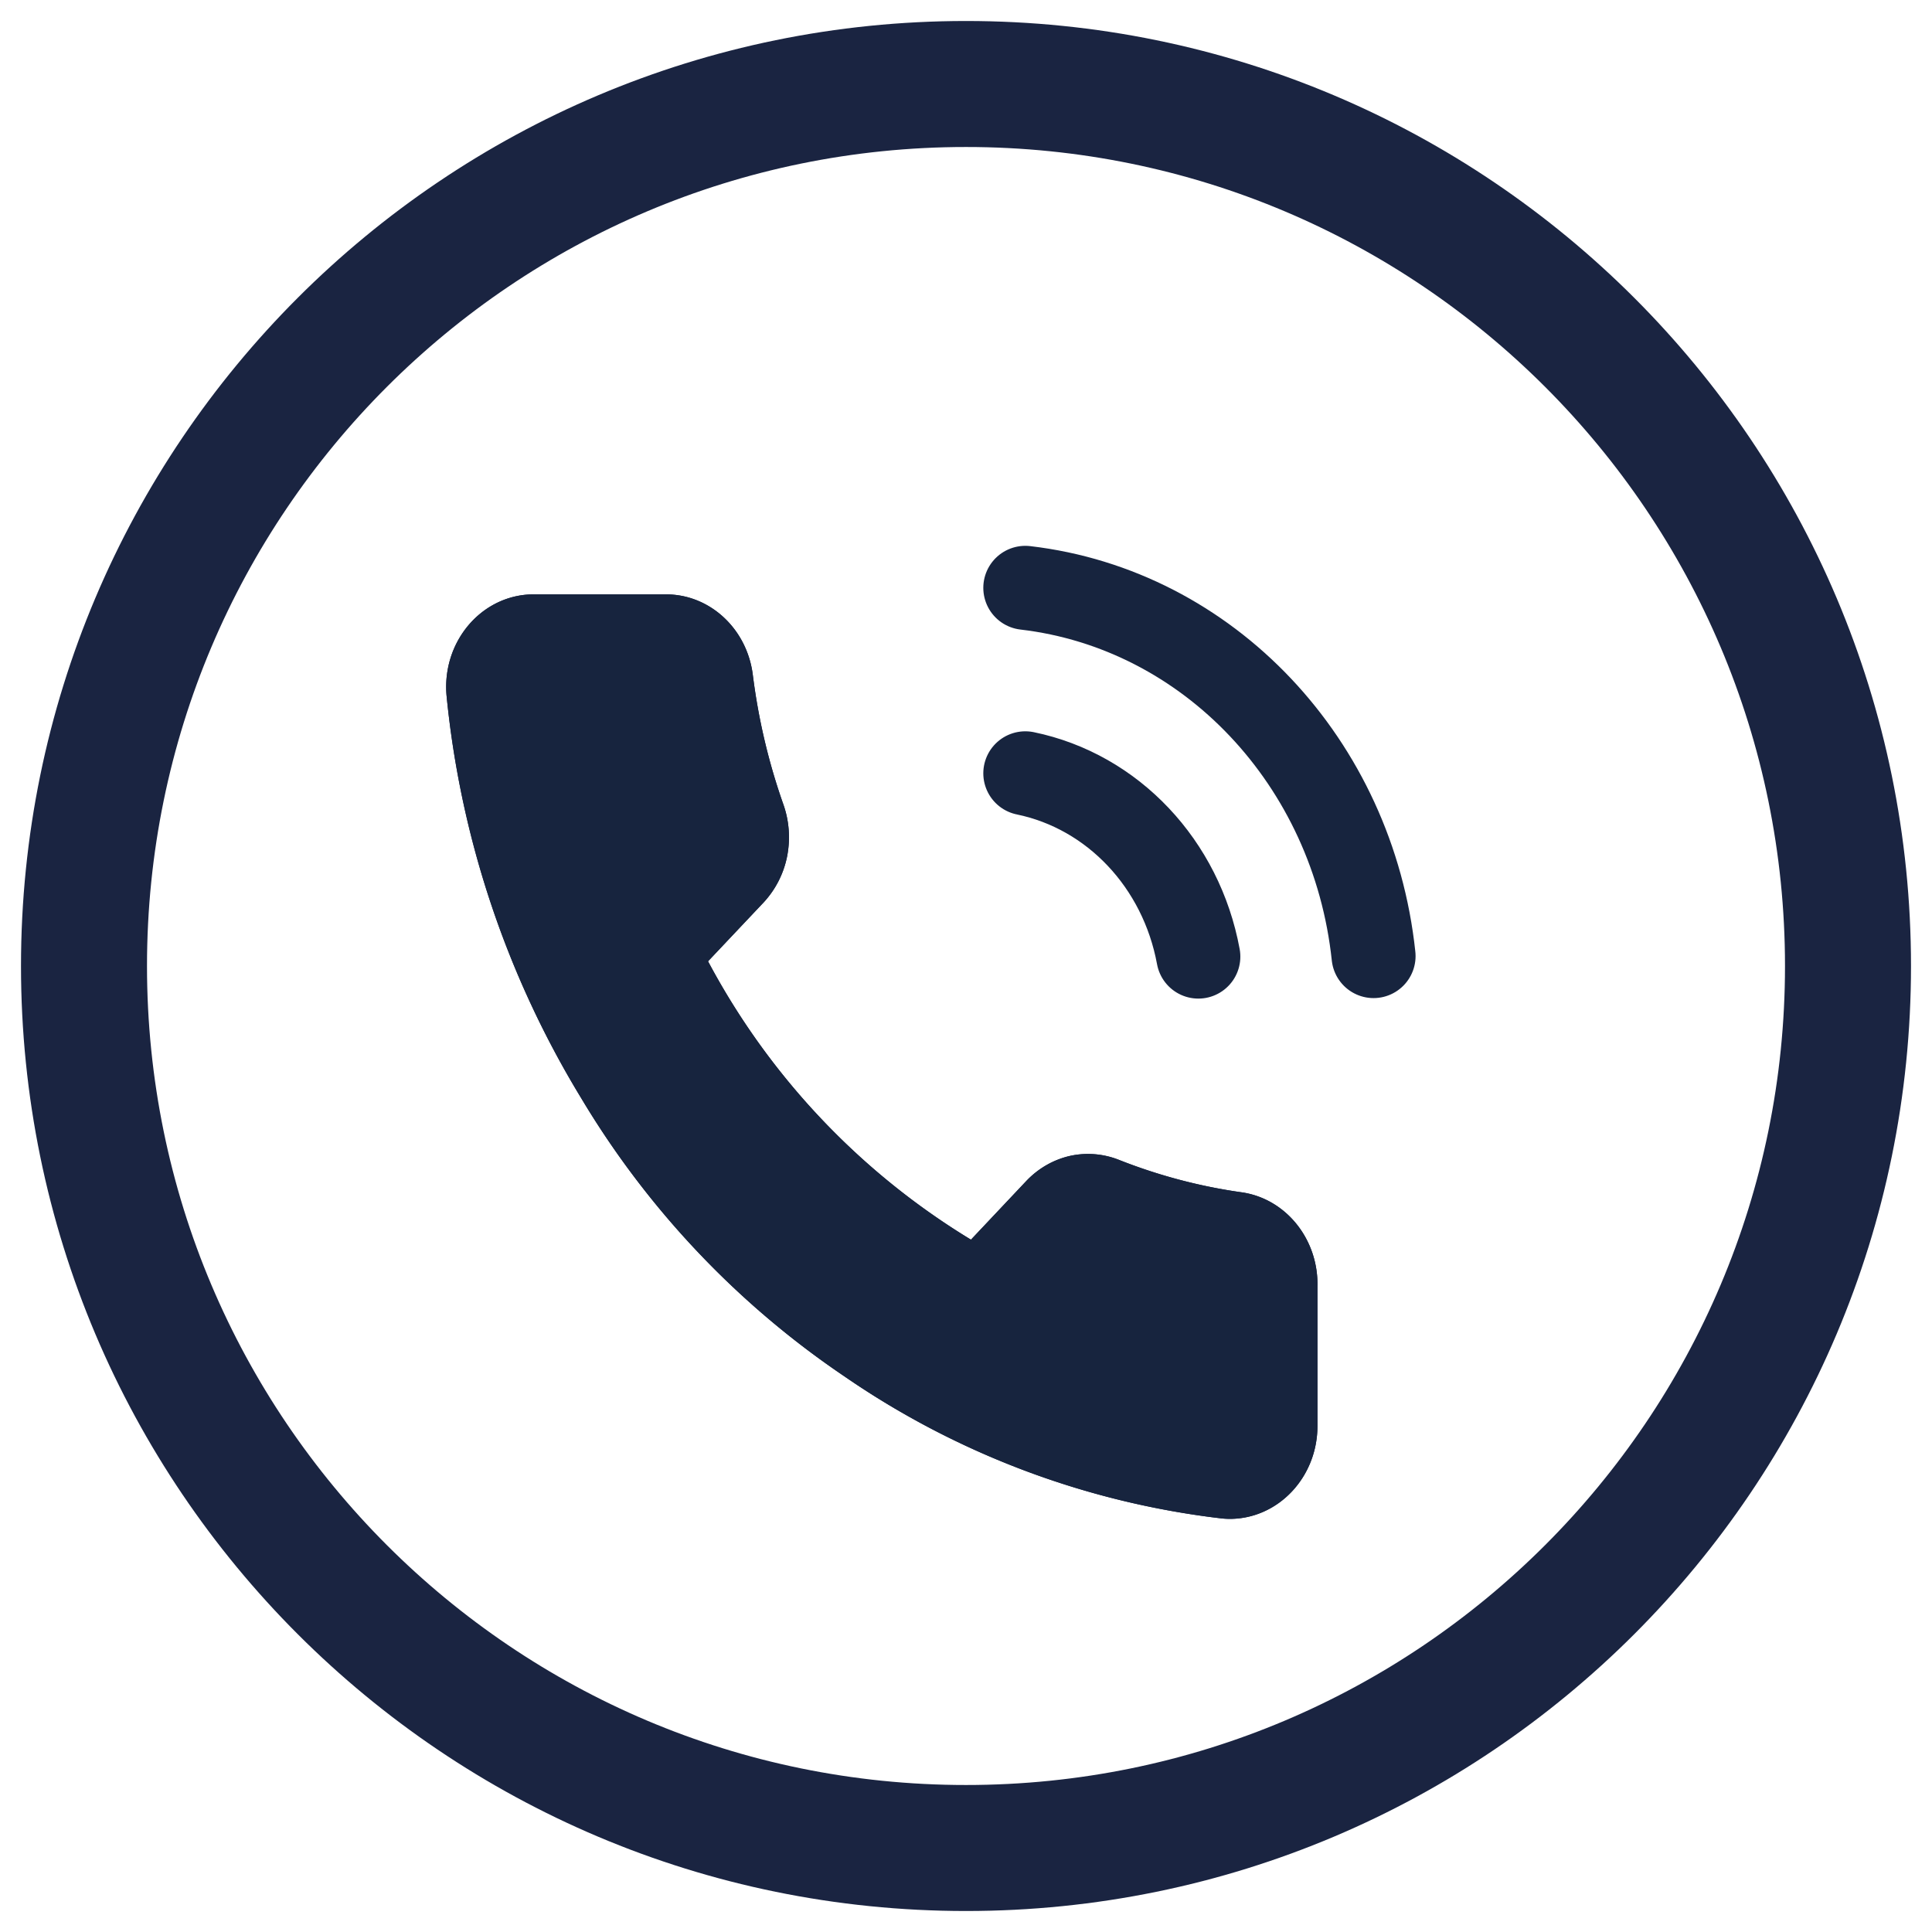
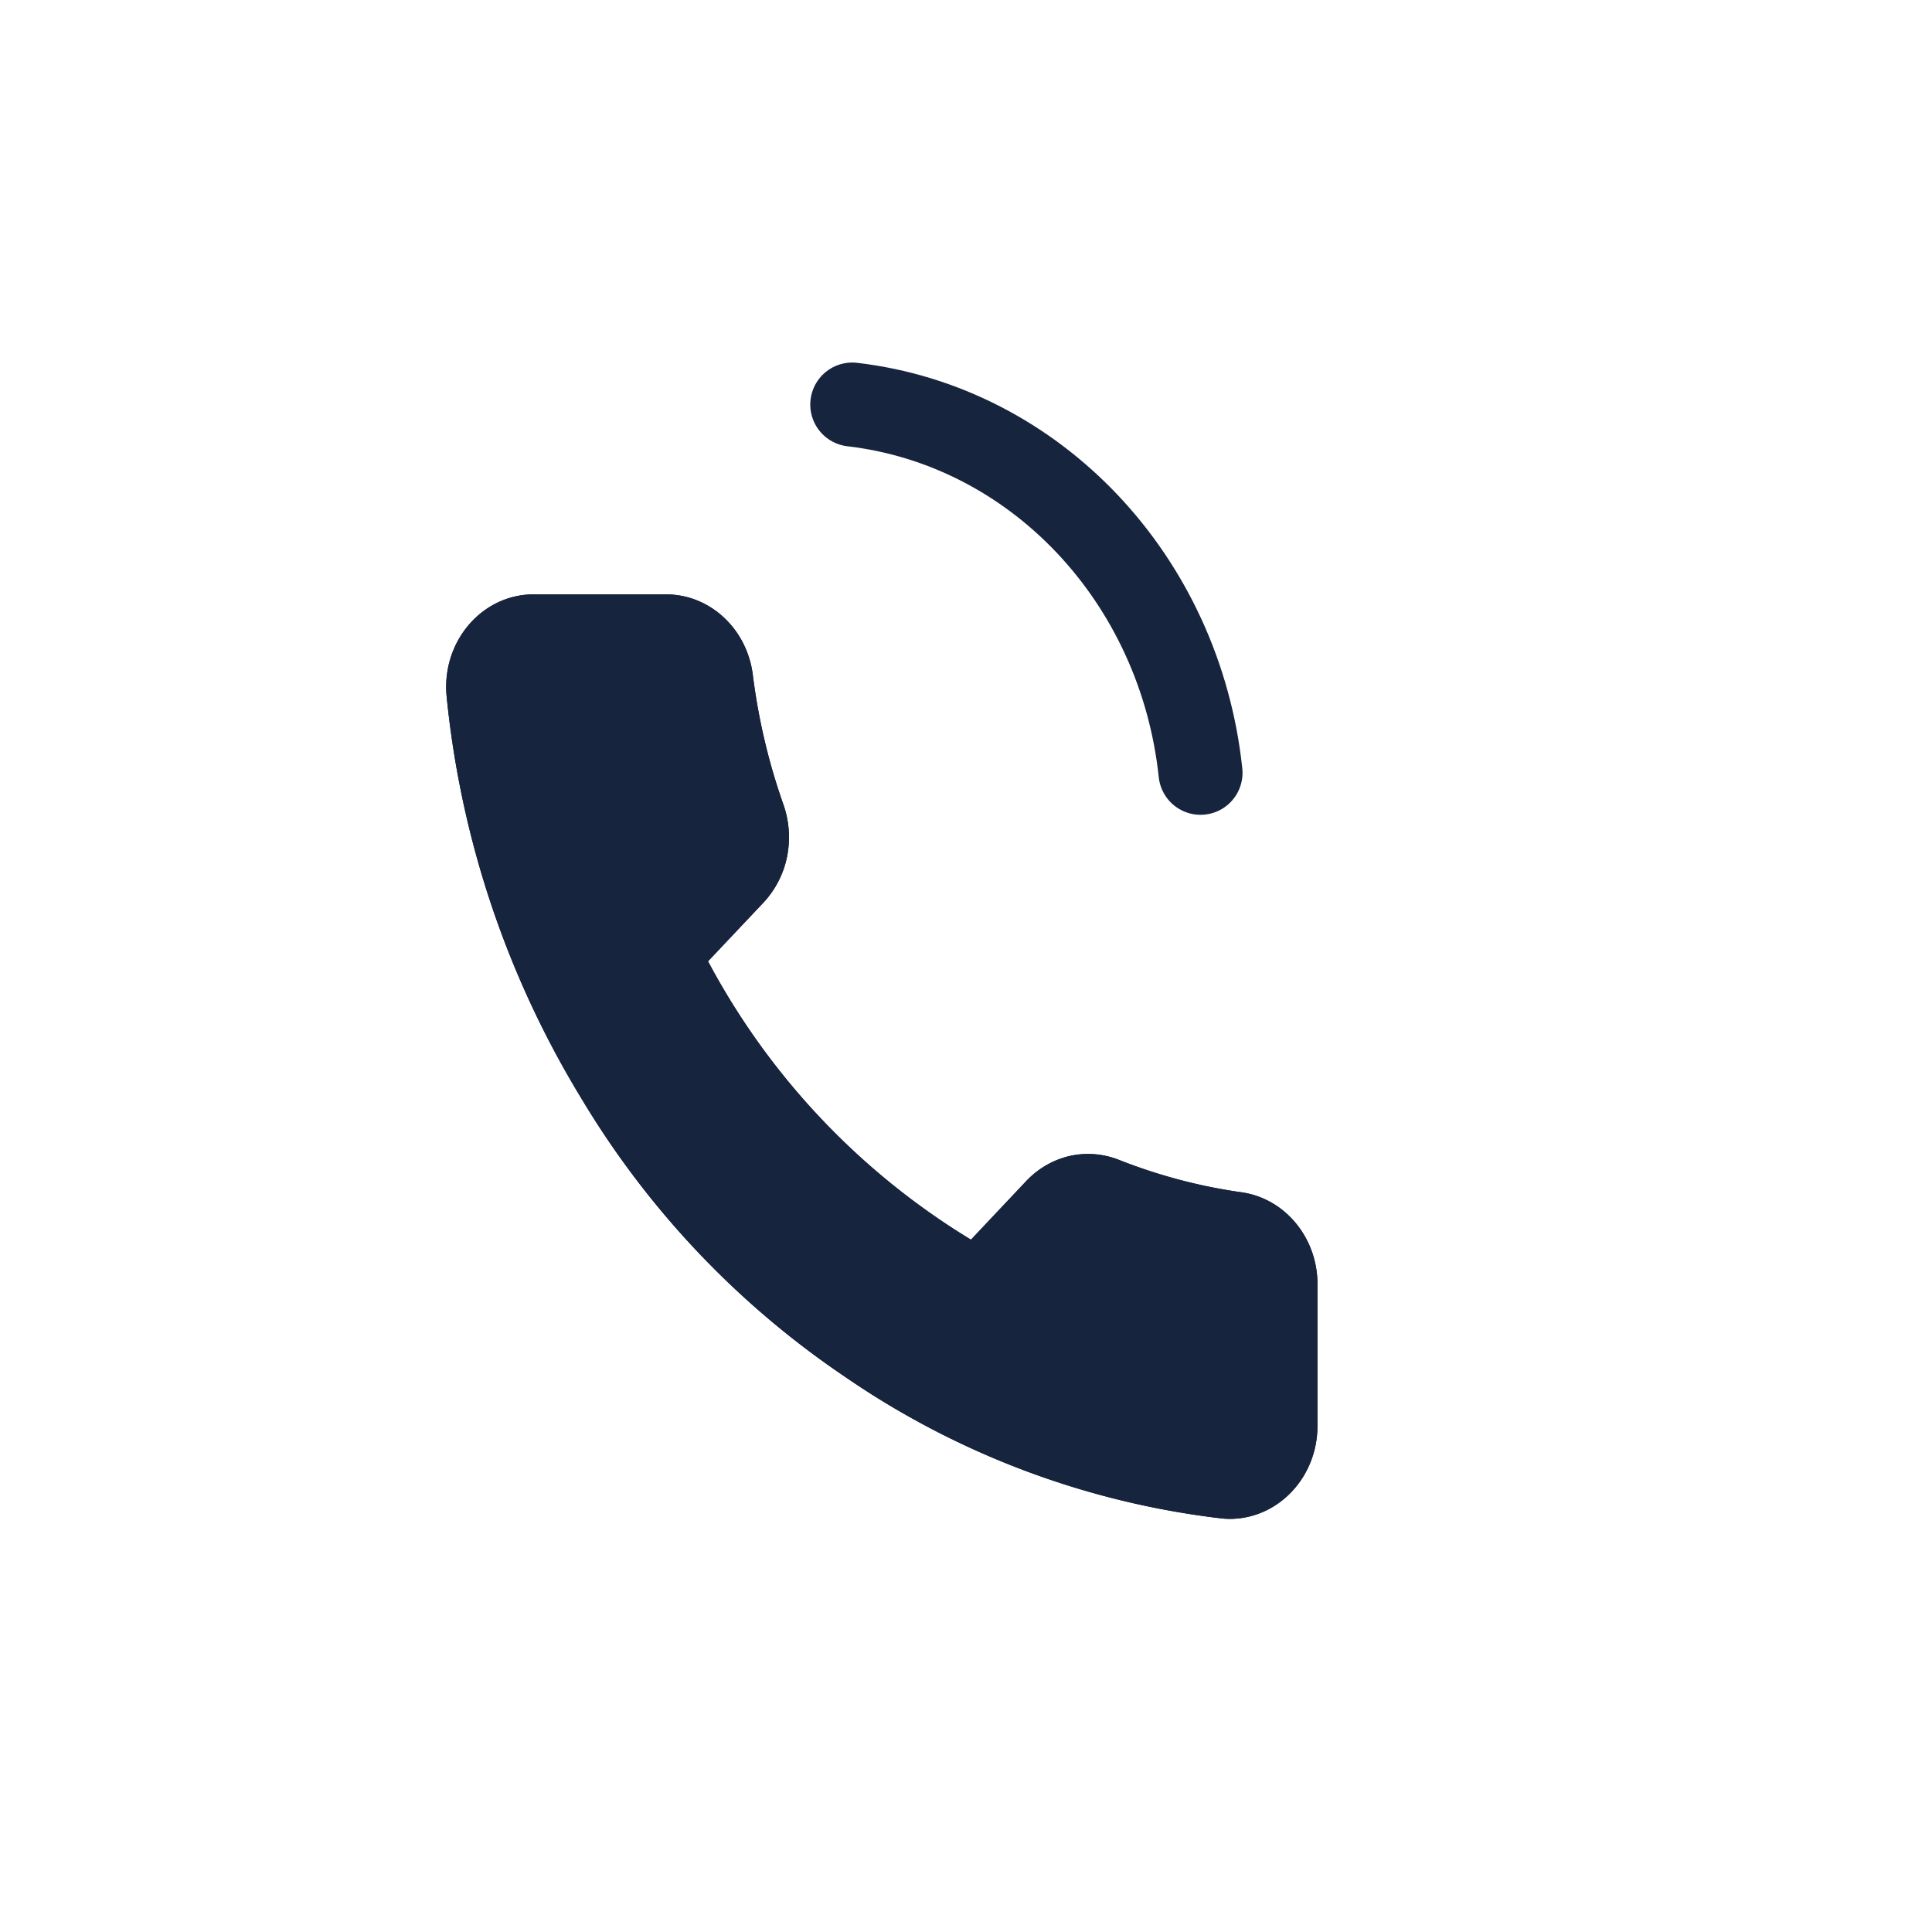
<svg xmlns="http://www.w3.org/2000/svg" width="23" height="23" fill="none">
-   <path stroke="#1A2441" stroke-linecap="round" stroke-width="1.5" d="M11.5 22C17.299 22 22 17.299 22 11.5S17.299 1 11.5 1 1 5.701 1 11.5 5.701 22 11.5 22Z" />
  <path fill="#17243E" d="M15.684 15.316v1.656c.002.61-.463 1.107-1.04 1.11a1 1 0 0 1-.097-.005 9.96 9.96 0 0 1-4.501-1.696 10.5 10.5 0 0 1-3.13-3.313 11.35 11.35 0 0 1-1.6-4.788c-.053-.608.37-1.145.944-1.2a1 1 0 0 1 .093-.004h1.565c.523-.006.97.4 1.043.95.066.53.188 1.05.365 1.551.07.198.085.413.044.62a1.13 1.13 0 0 1-.279.546l-.662.701a8.6 8.6 0 0 0 3.13 3.314l.662-.702c.142-.148.32-.25.516-.295a1 1 0 0 1 .584.047c.473.187.965.317 1.466.387.524.078.91.56.897 1.12" />
  <path fill="#17243E" d="M15.684 15.316v1.656c.002.61-.463 1.107-1.04 1.11a1 1 0 0 1-.097-.005 9.96 9.96 0 0 1-4.501-1.696 10.5 10.5 0 0 1-3.13-3.313 11.35 11.35 0 0 1-1.6-4.788c-.053-.608.37-1.145.944-1.2a1 1 0 0 1 .093-.004h1.565c.523-.006.97.4 1.043.95.066.53.188 1.05.365 1.551.07.198.085.413.044.62a1.13 1.13 0 0 1-.279.546l-.662.701a8.6 8.6 0 0 0 3.13 3.314l.662-.702c.142-.148.32-.25.516-.295a1 1 0 0 1 .584.047c.473.187.965.317 1.466.387.524.078.91.56.897 1.12" />
-   <path stroke="#17243E" stroke-linecap="round" stroke-linejoin="round" d="M12.206 9.206c1.042.215 1.857 1.078 2.06 2.182m-2.06-4.39c2.18.255 3.901 2.076 4.146 4.384" />
+   <path stroke="#17243E" stroke-linecap="round" stroke-linejoin="round" d="M12.206 9.206m-2.06-4.39c2.18.255 3.901 2.076 4.146 4.384" />
</svg>